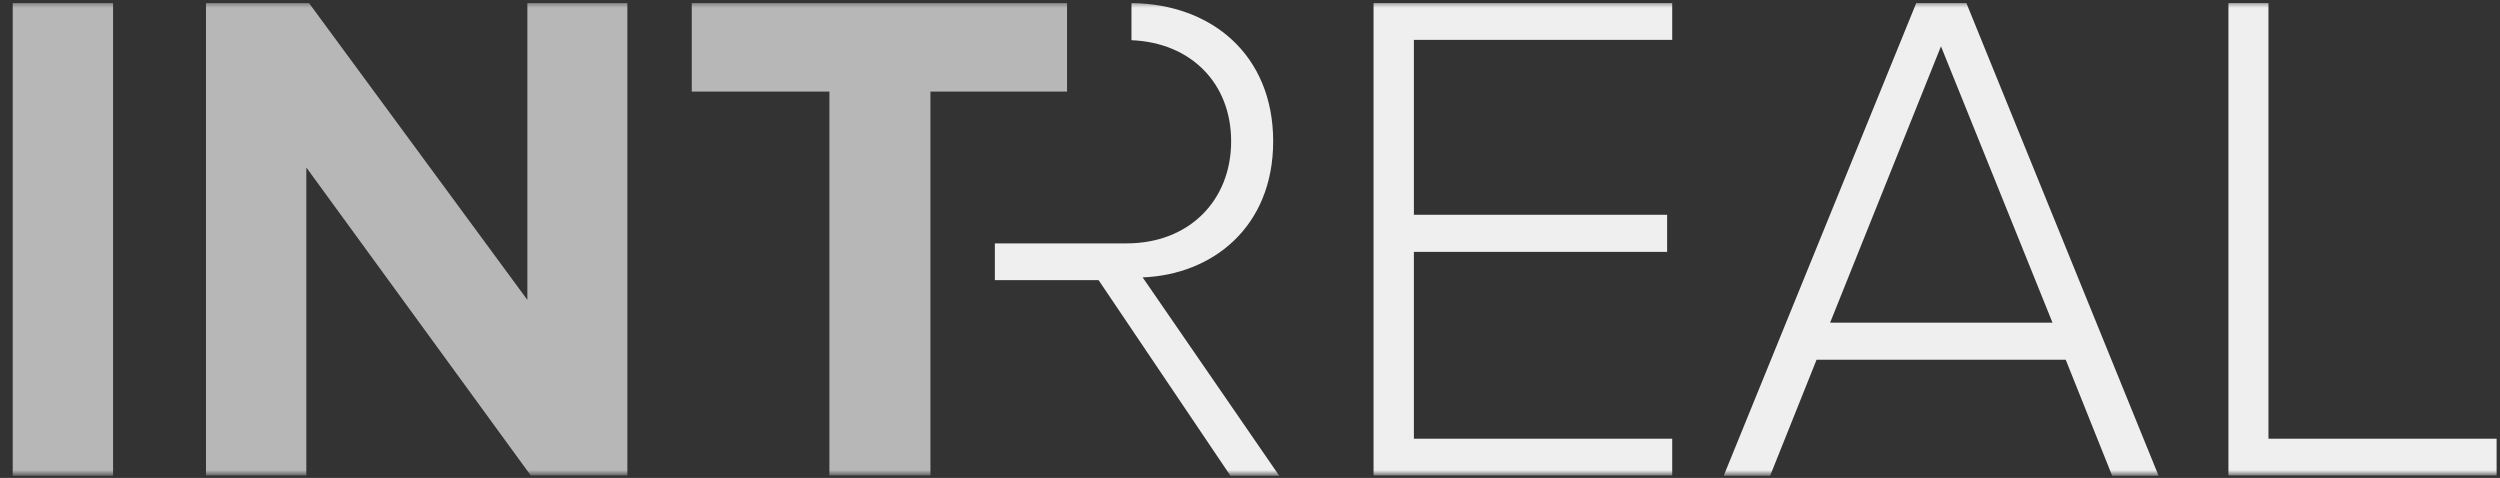
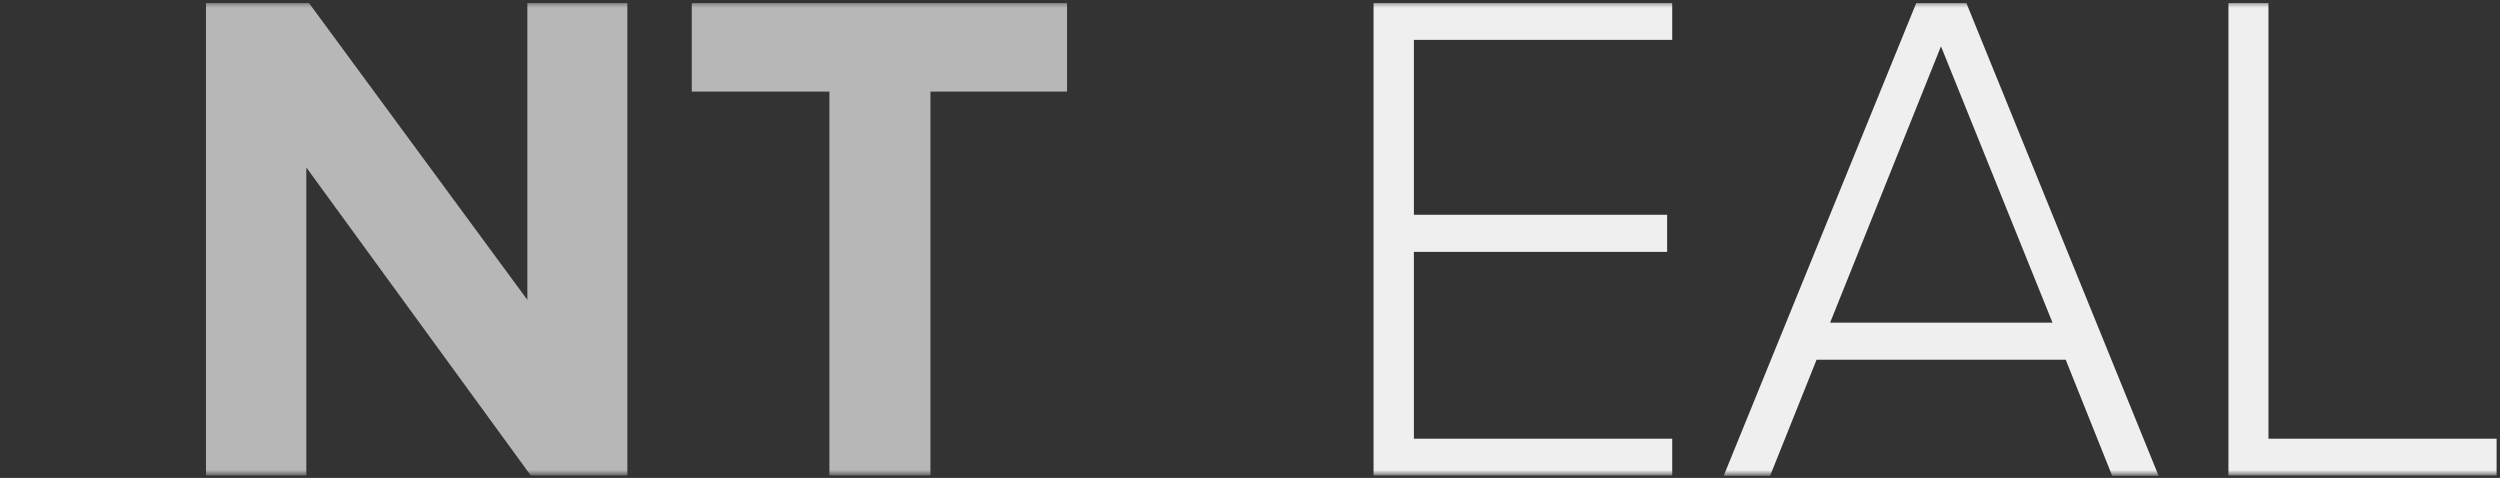
<svg xmlns="http://www.w3.org/2000/svg" width="476" height="91" viewBox="0 0 476 91" fill="none">
  <rect x="0" y="0" width="476" height="91" fill="#333333" stroke="none" />
  <mask id="mask0_49_2" style="mask-type:luminance" maskUnits="userSpaceOnUse" x="0" y="0" width="477" height="91">
    <path d="M476.194 0.4H0.48V90.4H476.194V0.4Z" fill="white" />
  </mask>
  <g mask="url(#mask0_49_2)">
-     <path d="M21.528 0.593H2.422V90.592H21.528V0.593Z" fill="#B7B7B7" />
    <path d="M100.41 0.593V57.094L58.841 0.593H39.219V90.528H58.325V31.888L101.055 90.528H119.451V0.593H100.41Z" fill="#B7B7B7" />
    <path d="M131.713 0.593V17.439H157.92V90.528H177.155V17.439H203.167V0.593H131.713Z" fill="#B7B7B7" />
    <path d="M261.523 0.593V90.528H318.39V83.53H269.205V47.958H317.421V40.895H269.205V7.59H318.39V0.593H261.523Z" fill="#EFEFEF" />
    <path d="M369.561 8.821L390.797 61.435H348.454L369.561 8.821ZM364.849 0.593L328.187 90.592H337.029L345.872 68.497H393.315L402.159 90.592H411L374.402 0.593H364.849Z" fill="#EFEFEF" />
    <path d="M424.296 0.593V90.528H475.354V83.53H431.914V0.593H424.296Z" fill="#EFEFEF" />
-     <path d="M217.562 52.817C230.859 52.299 242.413 43.228 242.413 26.899C242.413 10.506 230.73 0.722 215.432 0.593V7.655C226.727 8.109 234.409 15.819 234.409 26.899C234.409 38.238 226.341 46.338 214.528 46.338H189.42V53.335H209.171L234.281 90.592H243.574L217.562 52.817Z" fill="#EFEFEF" />
  </g>
</svg>